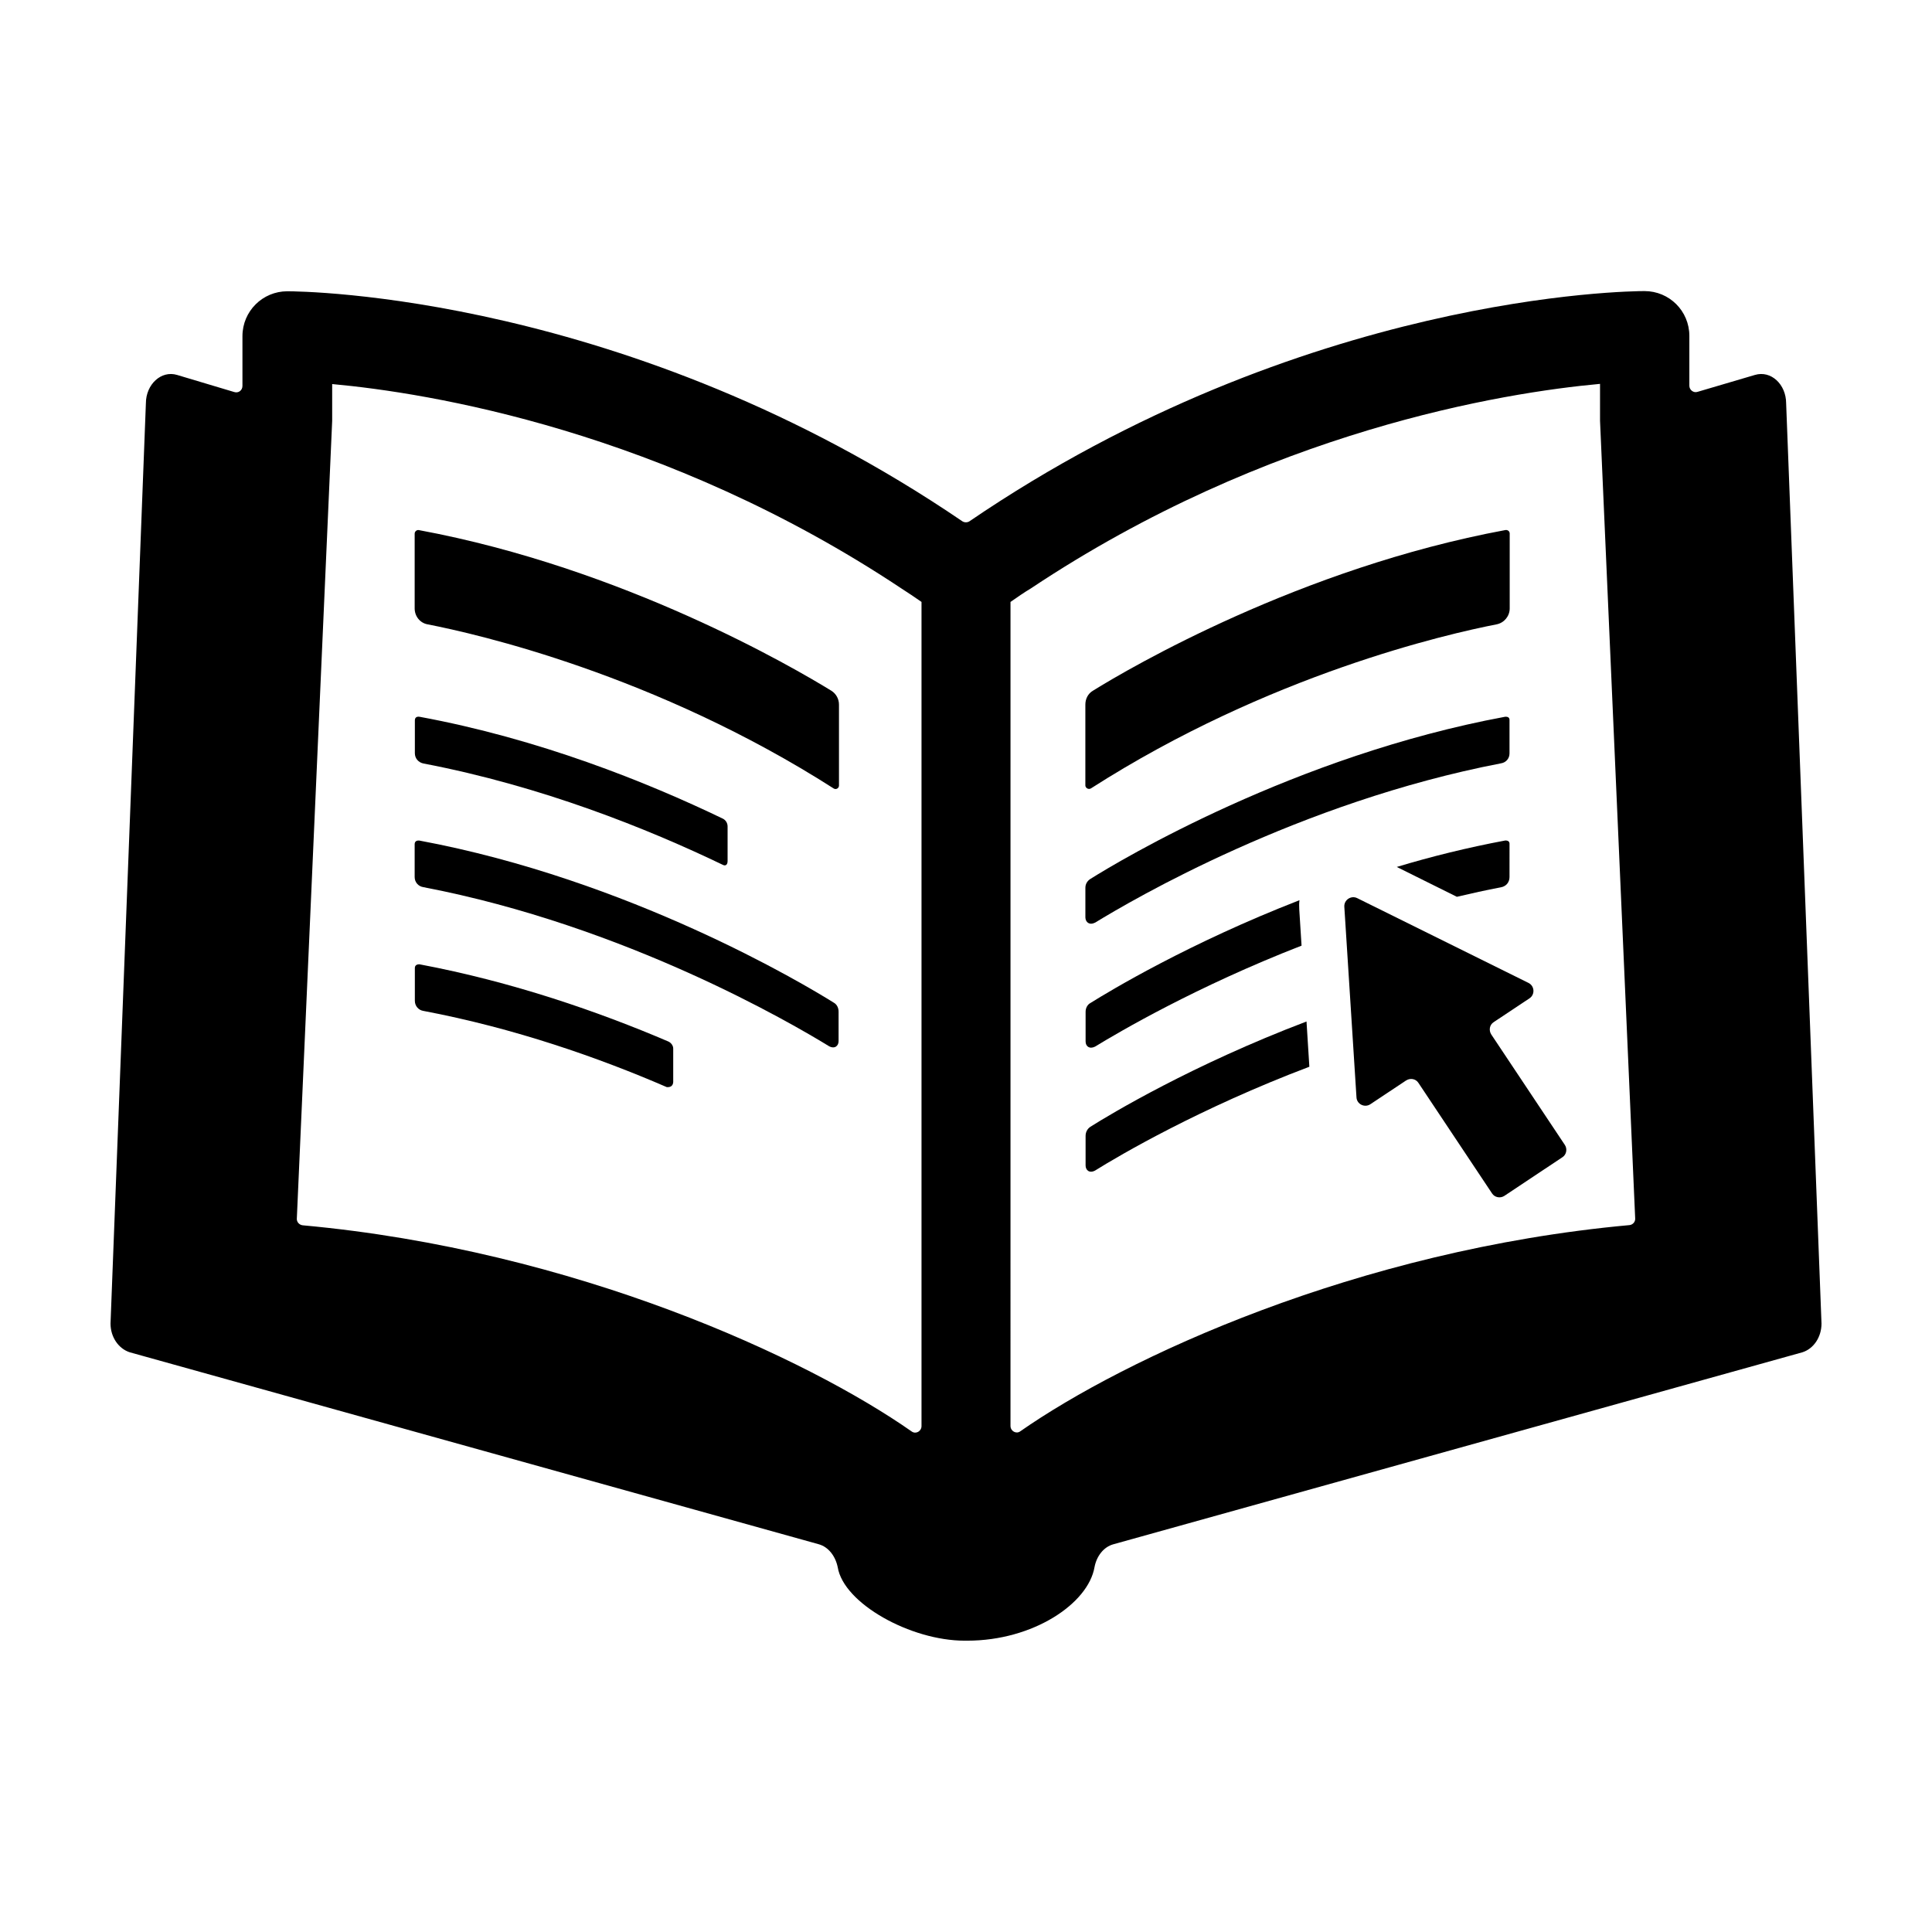
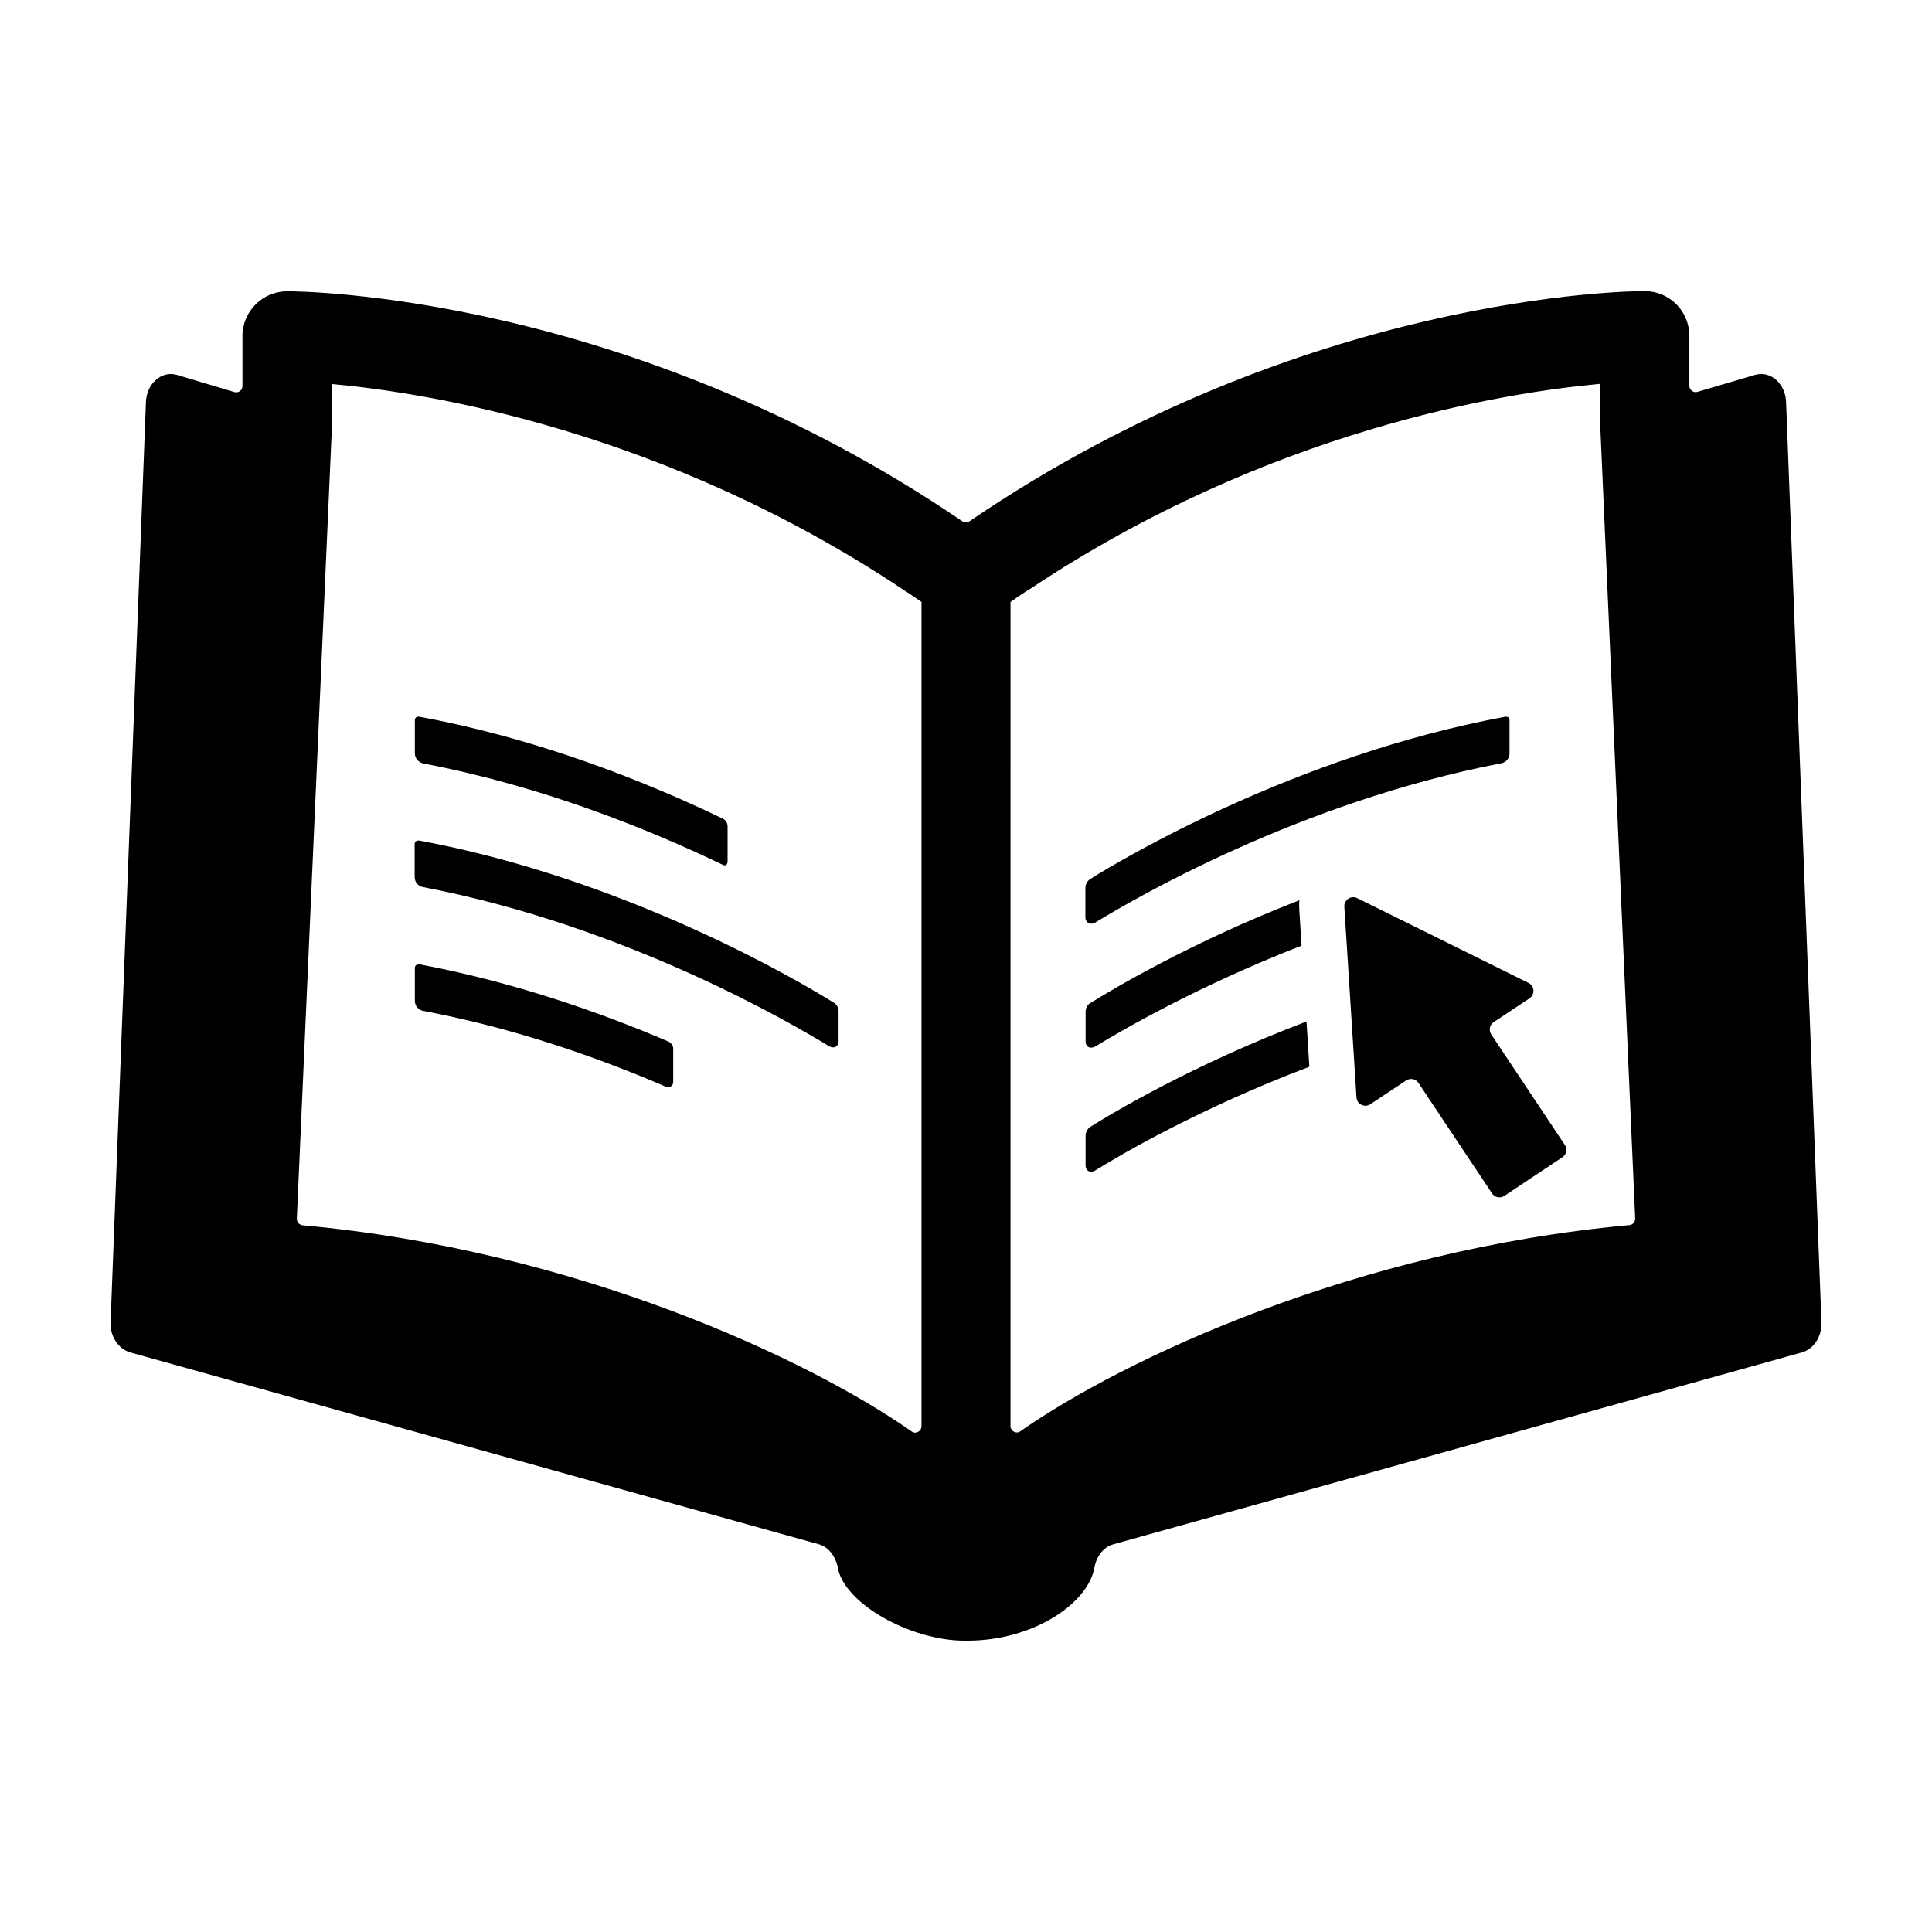
<svg xmlns="http://www.w3.org/2000/svg" fill="#000000" width="800px" height="800px" version="1.1" viewBox="144 144 512 512">
  <g>
    <path d="m609.08 243.36-15.215 4.484c-1.059 0.352-2.168-0.504-2.168-1.613v-13.199c0-6.602-5.289-11.891-11.891-11.891-3.777 0-90.383 0.707-178.9 61.012-0.555 0.352-1.309 0.352-1.863 0-88.516-60.254-175.12-60.961-178.9-60.961-6.551 0-11.891 5.289-11.891 11.891v13.199c0 1.16-1.059 1.965-2.168 1.613l-15.16-4.535c-4.18-1.258-8.262 2.469-8.262 7.559l-9.371 243.84c0 3.578 2.117 6.648 5.09 7.609l182.63 50.883c2.519 0.707 4.383 3.125 4.988 6.047 1.562 9.672 19.398 19.496 33.605 19.496h0.301 0.102 0.352c17.434 0 32.043-9.824 33.703-19.496 0.555-2.922 2.418-5.34 4.988-6.047l182.63-50.887c2.973-0.957 5.039-4.031 5.039-7.609l-9.371-243.84c0-5.086-4.031-8.812-8.266-7.555zm-220.87 278.56c0 1.359-1.461 2.215-2.57 1.461-27.609-19.348-89.125-48.062-161.42-54.664-0.906-0.102-1.562-0.855-1.562-1.664l9.371-211.5v-9.773c25.391 2.316 87.863 12.293 150.84 54.16 1.812 1.16 3.527 2.316 5.34 3.578zm187.62-53.254c-72.348 6.602-133.76 35.316-161.47 54.664-1.059 0.754-2.57-0.051-2.57-1.461l0.004-218.35c1.812-1.258 3.527-2.469 5.391-3.578 62.926-41.918 125.4-51.891 150.84-54.211v9.773l9.32 211.5c0 0.859-0.656 1.562-1.512 1.664z" />
-     <path d="m433.1 352.94c47.207-30.23 94.566-40.961 107.51-43.48 2.016-0.402 3.477-2.168 3.477-4.231v-19.852c0-0.605-0.555-1.008-1.16-0.906-54.262 10.078-99.402 36.426-109.28 42.57-1.309 0.754-2.016 2.168-2.016 3.68v21.461c0.055 0.707 0.863 1.113 1.465 0.758z" />
    <path d="m434.21 388.51c9.875-6.047 53.957-31.891 107.56-42.219 1.359-0.203 2.266-1.309 2.266-2.621v-8.715c0.051-0.707-0.301-1.059-1.16-1.008-55.672 10.328-101.82 37.887-109.98 43.023-0.754 0.504-1.258 1.309-1.258 2.316v7.859c0.051 1.262 1.059 2.117 2.57 1.363z" />
    <path d="m434.21 421.36c6.348-3.879 26.754-15.871 54.715-26.754l-0.605-9.574c-0.051-0.855-0.051-1.664 0.051-2.469-29.172 11.336-50.18 23.98-55.418 27.258-0.754 0.402-1.258 1.309-1.258 2.316v7.859c-0.004 1.262 1.004 2.121 2.516 1.363z" />
-     <path d="m514.16 373.75 15.922 7.91c3.828-0.906 7.707-1.762 11.688-2.519 1.359-0.25 2.266-1.309 2.266-2.719l0.004-8.668c0.051-0.656-0.301-1.059-1.16-1.008-9.926 1.863-19.547 4.234-28.719 7.004z" />
    <path d="m432.95 442.62c-0.754 0.504-1.258 1.359-1.258 2.418v7.809c0 1.258 1.008 2.168 2.519 1.359 6.449-4.031 27.762-16.523 56.781-27.508l-0.754-11.992c-30.234 11.488-51.949 24.539-57.289 27.914z" />
-     <path d="m255 284.48c-0.555-0.102-1.109 0.352-1.109 0.957v19.801c0 2.066 1.41 3.879 3.477 4.231 12.949 2.519 60.355 13.301 107.56 43.48 0.605 0.402 1.41-0.051 1.41-0.754v-21.461c0-1.512-0.754-2.871-2.016-3.68-9.926-6.102-55.016-32.5-109.32-42.574z" />
    <path d="m256.26 346.34c31.336 5.996 59.398 17.281 79.301 26.852 0.656 0.352 1.258 0.051 1.258-1.008v-9.168c0-0.855-0.453-1.664-1.258-2.066-20.203-9.723-48.719-21.16-80.406-27.004-0.855-0.102-1.211 0.301-1.211 1.008v8.664c0 1.363 0.957 2.469 2.316 2.723z" />
    <path d="m255.1 366.75c-0.855-0.051-1.211 0.352-1.211 1.008v8.664c0 1.359 0.957 2.469 2.266 2.672 53.656 10.277 97.688 36.125 107.56 42.168 1.512 0.805 2.519-0.102 2.519-1.359v-7.809c0-1.008-0.453-1.914-1.258-2.367-8.059-5.039-54.156-32.598-109.88-42.977z" />
    <path d="m321.1 420c-18.488-7.91-41.312-15.82-65.949-20.453-0.855 0-1.211 0.402-1.211 1.008v8.664c0 1.359 0.957 2.469 2.215 2.672 24.234 4.586 46.5 12.395 64.539 20.203 1.211 0.102 1.812-0.504 1.715-1.812v-8.312c0.051-0.762-0.504-1.617-1.309-1.969z" />
    <path d="m539.2 418.14c-0.707-1.109-0.453-2.57 0.656-3.273l9.473-6.297c1.512-1.008 1.359-3.273-0.25-4.082l-45.395-22.469c-1.613-0.805-3.527 0.453-3.426 2.266l3.223 50.531c0.102 1.812 2.168 2.82 3.68 1.812l9.473-6.297c1.109-0.707 2.57-0.453 3.273 0.656l19.496 29.27c0.707 1.109 2.215 1.359 3.273 0.656l15.367-10.227c1.109-0.707 1.359-2.215 0.656-3.273z" />
  </g>
</svg>